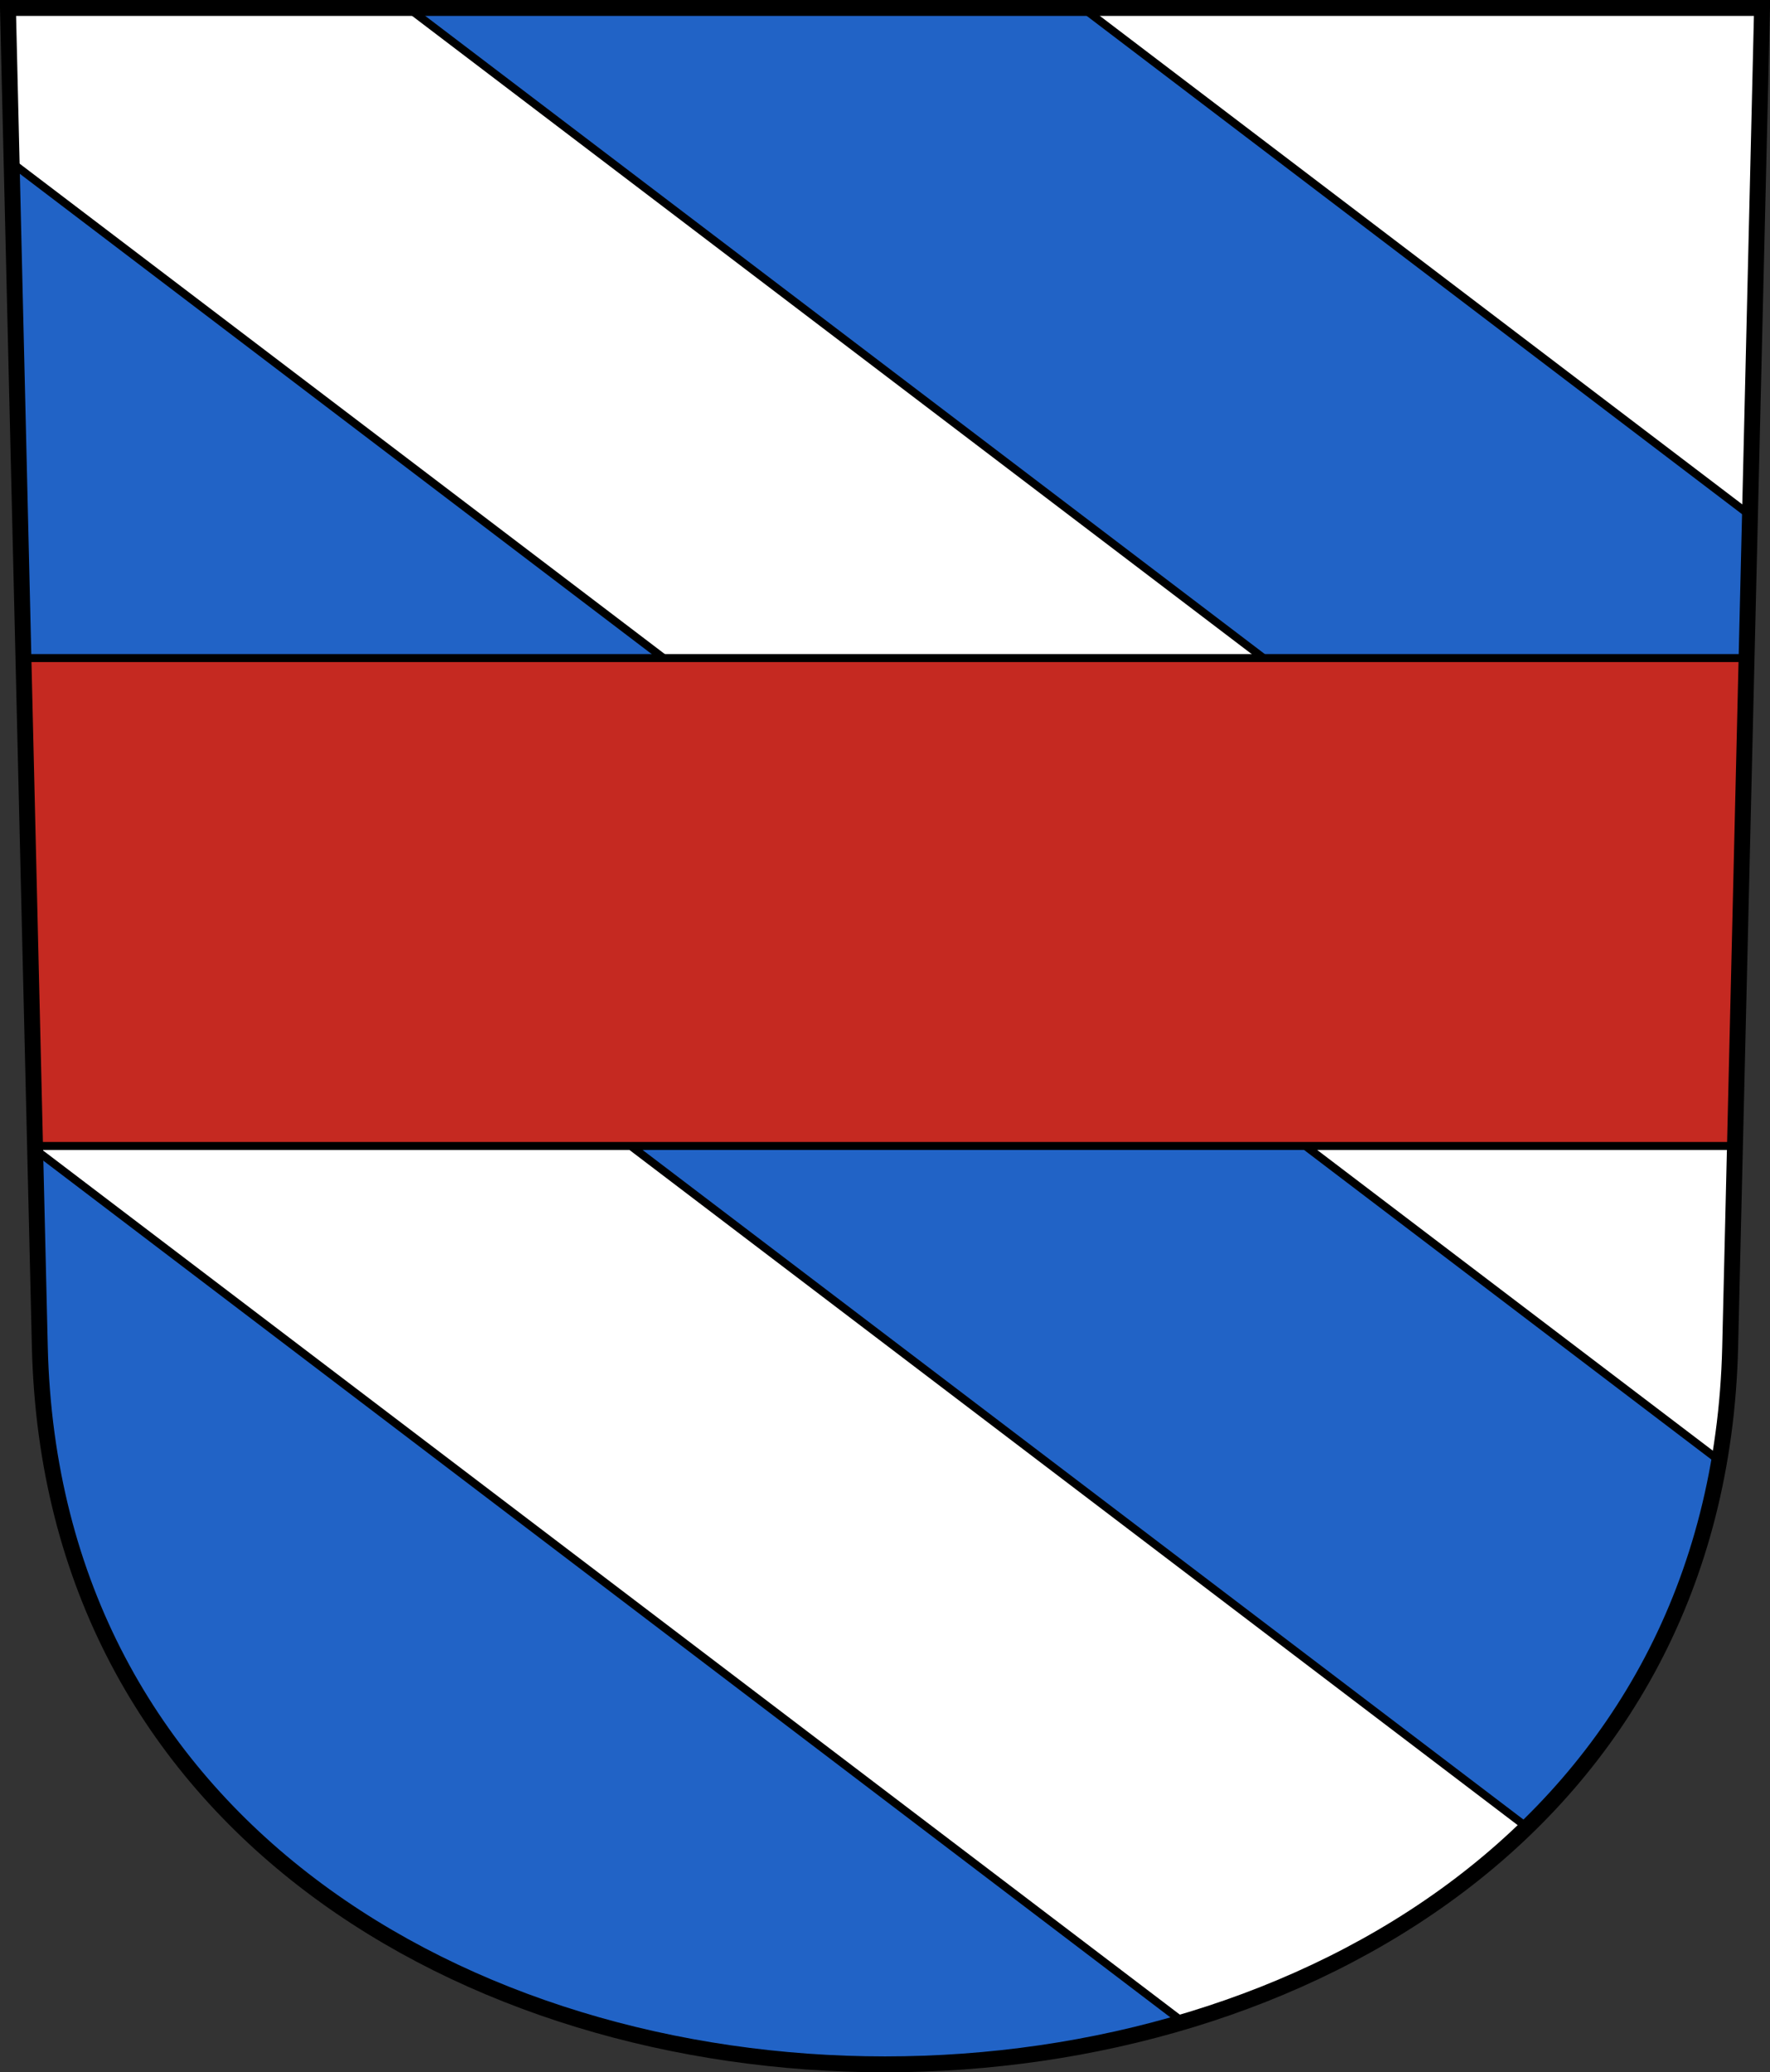
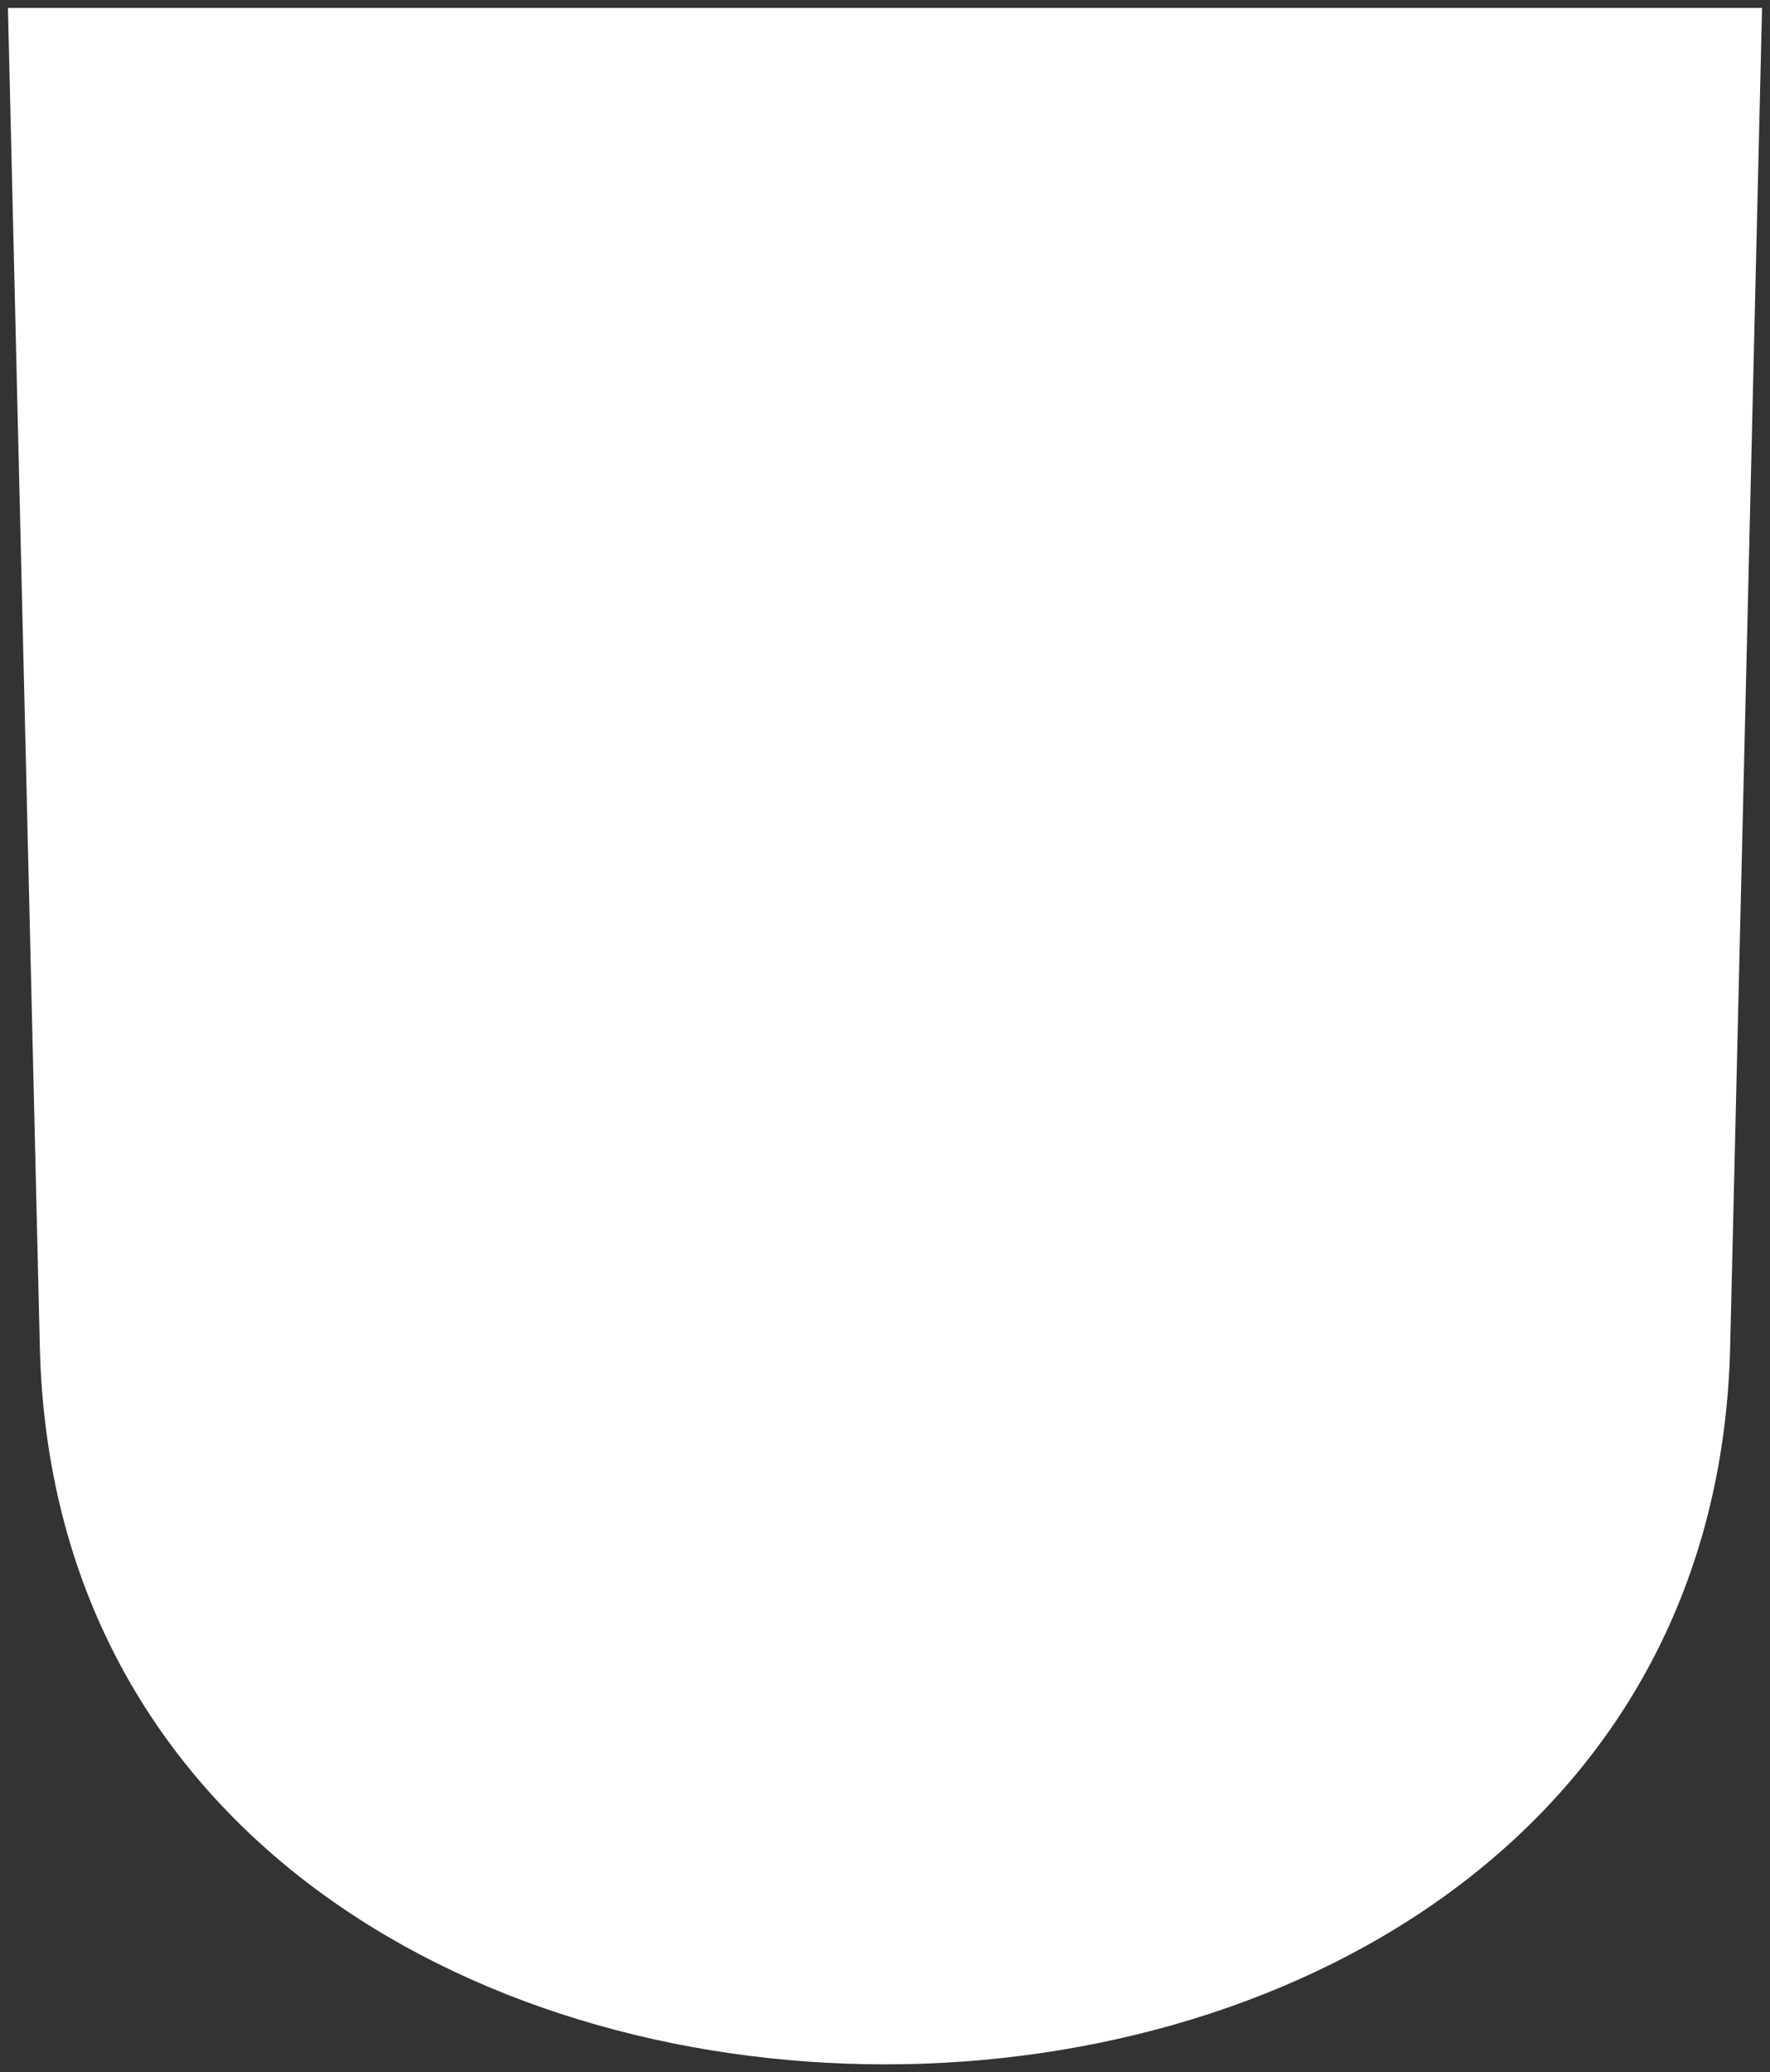
<svg xmlns="http://www.w3.org/2000/svg" version="1.0" width="222.691" height="260.677" id="svg2780">
  <rect width="100%" height="100%" fill="#333333" stroke="none" />
  <defs id="defs2782" />
  <g transform="translate(-40.799,-813.272)" id="layer1">
-     <path d="M 41.799,814.272 L 45.811,982.712 C 48.678,1103.027 255.611,1103.027 258.478,982.712 L 262.49,814.272 L 41.799,814.272 z" id="path3282" style="fill:#ffffff;fill-opacity:1;fill-rule:evenodd;stroke:none;stroke-width:2;stroke-linecap:butt;stroke-miterlimit:4;stroke-dashoffset:0;stroke-opacity:1" />
-     <path d="M 42.281,29.406 L 43.844,95.094 L 232.906,238.781 C 245.093,226.934 253.839,211.56 257.094,192.656 L 42.281,29.406 z" transform="translate(0,804.331)" id="rect3274" style="fill:#2163c6;fill-opacity:1;fill-rule:evenodd;stroke:#000000;stroke-width:1px;stroke-linecap:butt;stroke-linejoin:miter;marker:none;marker-start:none;marker-mid:none;marker-end:none;stroke-miterlimit:4;stroke-dashoffset:0;stroke-opacity:1;visibility:visible;display:inline;overflow:visible;enable-background:accumulate" />
-     <path d="M 92.156,9.938 L 259.469,137.094 L 260.969,73.75 L 177.031,9.938 L 92.156,9.938 z" transform="translate(0,804.331)" id="path3538" style="fill:#2163c6;fill-opacity:1;fill-rule:evenodd;stroke:#000000;stroke-width:1px;stroke-linecap:butt;stroke-linejoin:miter;marker:none;marker-start:none;marker-mid:none;marker-end:none;stroke-miterlimit:4;stroke-dashoffset:0;stroke-opacity:1;visibility:visible;display:inline;overflow:visible;enable-background:accumulate" />
-     <path d="M 43.75,91.719 L 45.219,153.094 L 259.062,153.094 L 260.531,91.719 L 43.75,91.719 z" transform="translate(0,804.331)" id="rect2493" style="fill:#c52921;fill-opacity:1;fill-rule:evenodd;stroke:#000000;stroke-width:1px;stroke-linecap:butt;stroke-linejoin:miter;marker:none;marker-start:none;marker-mid:none;marker-end:none;stroke-miterlimit:4;stroke-dasharray:none;stroke-dashoffset:0;stroke-opacity:1;visibility:visible;display:inline;overflow:visible;enable-background:accumulate" />
-     <path d="M 45.219,153.531 L 45.812,178.375 C 47.594,253.142 128.177,281.439 189.625,263.281 L 45.219,153.531 z" transform="translate(0,804.331)" id="path3534" style="fill:#2163c6;fill-opacity:1;fill-rule:evenodd;stroke:#000000;stroke-width:1px;stroke-linecap:butt;stroke-linejoin:miter;marker:none;marker-start:none;marker-mid:none;marker-end:none;stroke-miterlimit:4;stroke-dashoffset:0;stroke-opacity:1;visibility:visible;display:inline;overflow:visible;enable-background:accumulate" />
-     <path d="M 41.799,814.272 L 45.811,982.712 C 48.678,1103.027 255.611,1103.027 258.478,982.712 L 262.49,814.272 L 41.799,814.272 z" id="path3577" style="fill:none;fill-opacity:1;fill-rule:evenodd;stroke:#000000;stroke-width:2;stroke-linecap:butt;stroke-miterlimit:4;stroke-dashoffset:0;stroke-opacity:1" />
+     <path d="M 41.799,814.272 L 45.811,982.712 C 48.678,1103.027 255.611,1103.027 258.478,982.712 L 262.49,814.272 L 41.799,814.272 " id="path3282" style="fill:#ffffff;fill-opacity:1;fill-rule:evenodd;stroke:none;stroke-width:2;stroke-linecap:butt;stroke-miterlimit:4;stroke-dashoffset:0;stroke-opacity:1" />
  </g>
</svg>